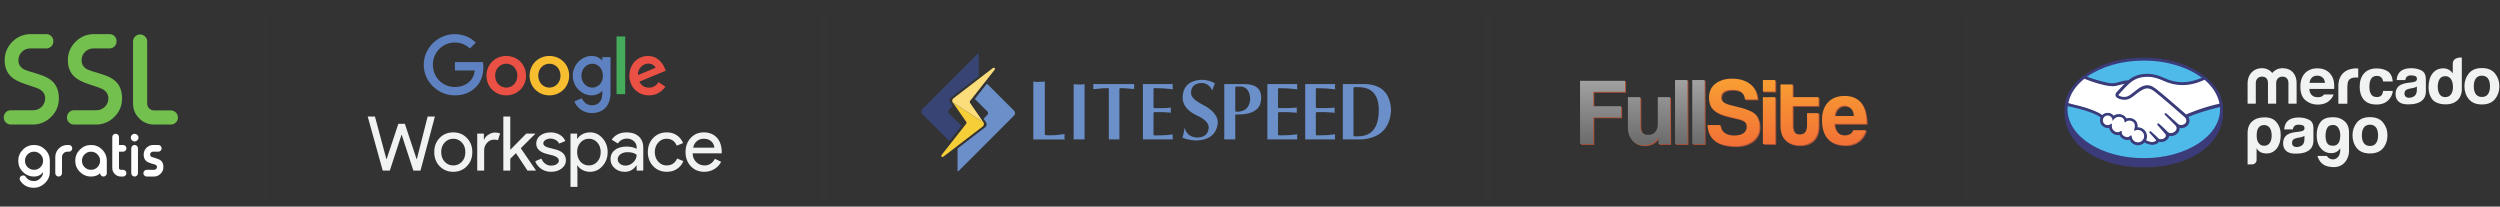
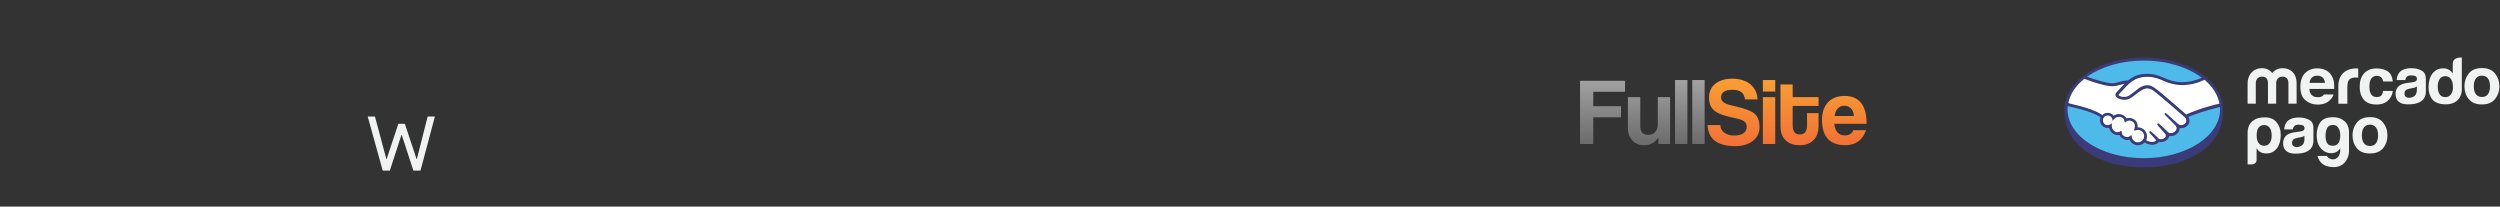
<svg xmlns="http://www.w3.org/2000/svg" viewBox="0 0 526.953 43.549" height="43.549" width="526.953" xml:space="preserve" id="svg2" version="1.1">
  <rect x="0" y="0" width="526.953" height="43.549" fill="#333333" stroke="none" />
  <defs id="defs6">
    <clipPath id="clipPath22" clipPathUnits="userSpaceOnUse">
-       <path id="path20" d="M 0,32.662 H 395.215 V 0 H 0 Z" />
-     </clipPath>
+       </clipPath>
    <clipPath id="clipPath96" clipPathUnits="userSpaceOnUse">
      <path id="path94" d="m 310.5,30.207 h 1 V 1.062 h -1 z" />
    </clipPath>
    <clipPath id="clipPath112" clipPathUnits="userSpaceOnUse">
-       <path id="path110" d="m 234.792,30.207 h 1 V 1.062 h -1 z" />
-     </clipPath>
+       </clipPath>
    <clipPath id="clipPath128" clipPathUnits="userSpaceOnUse">
      <path id="path126" d="m 129.73,30.207 h 1 V 1.062 h -1 z" />
    </clipPath>
    <clipPath id="clipPath144" clipPathUnits="userSpaceOnUse">
      <path id="path142" d="m 41.432,30.207 h 1 V 1.062 h -1 z" />
    </clipPath>
    <linearGradient id="linearGradient218" spreadMethod="pad" gradientTransform="matrix(-4e-7,-9.858,-9.858,4e-7,253.402,20.072)" gradientUnits="userSpaceOnUse" y2="0" x2="1" y1="0" x1="0">
      <stop id="stop214" offset="0" style="stop-opacity:1;stop-color:#a3a2a2" />
      <stop id="stop216" offset="1" style="stop-opacity:1;stop-color:#6d6d6d" />
    </linearGradient>
    <linearGradient id="linearGradient238" spreadMethod="pad" gradientTransform="matrix(-4e-7,-9.858,-9.858,4e-7,260.747,20.072)" gradientUnits="userSpaceOnUse" y2="0" x2="1" y1="0" x1="0">
      <stop id="stop234" offset="0" style="stop-opacity:1;stop-color:#a3a2a2" />
      <stop id="stop236" offset="1" style="stop-opacity:1;stop-color:#6d6d6d" />
    </linearGradient>
    <linearGradient id="linearGradient258" spreadMethod="pad" gradientTransform="matrix(-4e-7,-9.858,-9.858,4e-7,265.842,20.072)" gradientUnits="userSpaceOnUse" y2="0" x2="1" y1="0" x1="0">
      <stop id="stop254" offset="0" style="stop-opacity:1;stop-color:#a3a2a2" />
      <stop id="stop256" offset="1" style="stop-opacity:1;stop-color:#6d6d6d" />
    </linearGradient>
    <linearGradient id="linearGradient278" spreadMethod="pad" gradientTransform="matrix(-4e-7,-9.858,-9.858,4e-7,268.566,20.072)" gradientUnits="userSpaceOnUse" y2="0" x2="1" y1="0" x1="0">
      <stop id="stop274" offset="0" style="stop-opacity:1;stop-color:#a3a2a2" />
      <stop id="stop276" offset="1" style="stop-opacity:1;stop-color:#6d6d6d" />
    </linearGradient>
    <linearGradient id="linearGradient298" spreadMethod="pad" gradientTransform="matrix(-5e-7,-10.397,-10.397,5e-7,274.12,19.44)" gradientUnits="userSpaceOnUse" y2="0" x2="1" y1="0" x1="0">
      <stop id="stop294" offset="0" style="stop-opacity:1;stop-color:#f89c33" />
      <stop id="stop296" offset="1" style="stop-opacity:1;stop-color:#f26e36" />
    </linearGradient>
    <linearGradient id="linearGradient318" spreadMethod="pad" gradientTransform="matrix(-5e-7,-10.397,-10.397,5e-7,279.733,19.44)" gradientUnits="userSpaceOnUse" y2="0" x2="1" y1="0" x1="0">
      <stop id="stop314" offset="0" style="stop-opacity:1;stop-color:#f89c33" />
      <stop id="stop316" offset="1" style="stop-opacity:1;stop-color:#f26e36" />
    </linearGradient>
    <linearGradient id="linearGradient338" spreadMethod="pad" gradientTransform="matrix(-5e-7,-10.397,-10.397,5e-7,279.733,19.44)" gradientUnits="userSpaceOnUse" y2="0" x2="1" y1="0" x1="0">
      <stop id="stop334" offset="0" style="stop-opacity:1;stop-color:#f89c33" />
      <stop id="stop336" offset="1" style="stop-opacity:1;stop-color:#f26e36" />
    </linearGradient>
    <linearGradient id="linearGradient358" spreadMethod="pad" gradientTransform="matrix(-5e-7,-10.397,-10.397,5e-7,284.549,19.44)" gradientUnits="userSpaceOnUse" y2="0" x2="1" y1="0" x1="0">
      <stop id="stop354" offset="0" style="stop-opacity:1;stop-color:#f89c33" />
      <stop id="stop356" offset="1" style="stop-opacity:1;stop-color:#f26e36" />
    </linearGradient>
    <linearGradient id="linearGradient378" spreadMethod="pad" gradientTransform="matrix(-5e-7,-10.397,-10.397,5e-7,291.63,19.44)" gradientUnits="userSpaceOnUse" y2="0" x2="1" y1="0" x1="0">
      <stop id="stop374" offset="0" style="stop-opacity:1;stop-color:#f89c33" />
      <stop id="stop376" offset="1" style="stop-opacity:1;stop-color:#f26e36" />
    </linearGradient>
    <clipPath id="clipPath388" clipPathUnits="userSpaceOnUse">
      <path id="path386" d="M 0,32.662 H 395.215 V 0 H 0 Z" />
    </clipPath>
  </defs>
  <g transform="matrix(1.333,0,0,-1.333,0,43.549)" id="g10">
    <g transform="translate(67.622,14.246)" id="g12">
      <path id="path14" style="fill:#f1f2f2;fill-opacity:1;fill-rule:nonzero;stroke:none" d="m 0,0 h 1.147 l -2.28,-8.551 h -1.124 l -1.837,5.636 H -4.143 L -5.982,-8.551 H -7.104 L -9.479,0 h 1.145 l 1.803,-6.723 h 0.048 l 1.85,5.575 h 1.027 l 1.852,-5.575 h 0.049 z" />
    </g>
    <g id="g16">
      <g clip-path="url(#clipPath22)" id="g18">
        <g transform="translate(84.736,5.694)" id="g24">
          <path id="path26" style="fill:#f1f2f2;fill-opacity:1;fill-rule:nonzero;stroke:none" d="M 0,0 H -1.325 L -3.153,2.759 -4.048,1.877 V 0 h -1.098 v 8.551 h 1.098 V 3.286 l 2.53,2.565 h 1.411 V 5.805 L -2.388,3.536 0,0.049 Z m -8.175,0 h -1.1 v 5.851 h 1.05 V 4.896 h 0.05 c 0.112,0.31 0.34,0.575 0.687,0.794 0.346,0.221 0.687,0.33 1.021,0.33 0.319,0 0.59,-0.049 0.81,-0.144 L -5.992,4.813 C -6.128,4.869 -6.343,4.896 -6.638,4.896 -7.052,4.896 -7.413,4.728 -7.717,4.394 -8.024,4.06 -8.179,3.67 -8.179,3.224 V 0 Z m -6.797,2.927 c 0,-0.629 0.182,-1.138 0.548,-1.528 0.366,-0.389 0.819,-0.585 1.362,-0.585 0.544,0 0.995,0.196 1.363,0.585 0.368,0.39 0.548,0.899 0.548,1.528 0,0.621 -0.183,1.125 -0.548,1.515 -0.373,0.398 -0.829,0.598 -1.363,0.598 -0.533,0 -0.986,-0.2 -1.362,-0.598 -0.366,-0.39 -0.548,-0.894 -0.548,-1.515 m -1.099,0 c 0,0.899 0.282,1.643 0.848,2.233 0.573,0.589 1.294,0.884 2.161,0.884 0.868,0 1.584,-0.295 2.15,-0.884 0.572,-0.59 0.86,-1.334 0.86,-2.233 0,-0.906 -0.288,-1.653 -0.86,-2.231 -0.566,-0.591 -1.282,-0.886 -2.15,-0.886 -0.867,0 -1.588,0.295 -2.161,0.886 -0.566,0.589 -0.848,1.331 -0.848,2.231" />
        </g>
        <g transform="translate(109.604,9.325)" id="g28">
          <path id="path30" style="fill:#f1f2f2;fill-opacity:1;fill-rule:nonzero;stroke:none" d="M 0,0 H 3.354 C 3.322,0.408 3.156,0.744 2.859,1.009 2.561,1.274 2.162,1.409 1.66,1.409 1.246,1.409 0.889,1.283 0.59,1.027 0.291,0.773 0.093,0.431 0,0 m 1.754,-3.821 c -0.859,0 -1.568,0.295 -2.125,0.886 -0.554,0.589 -0.835,1.331 -0.835,2.231 0,0.892 0.27,1.633 0.812,2.227 0.54,0.595 1.232,0.89 2.079,0.89 0.867,0 1.557,-0.281 2.071,-0.84 C 4.27,1.012 4.525,0.225 4.525,-0.788 L 4.514,-0.906 h -4.597 c 0.018,-0.572 0.207,-1.035 0.573,-1.385 0.366,-0.35 0.804,-0.525 1.313,-0.525 0.7,0 1.25,0.35 1.648,1.05 L 4.43,-2.243 C 4.182,-2.725 3.802,-3.126 3.339,-3.402 2.871,-3.682 2.342,-3.821 1.754,-3.821 m -5.911,0 c -0.867,0 -1.589,0.295 -2.161,0.886 -0.566,0.603 -0.849,1.349 -0.849,2.231 0,0.899 0.283,1.643 0.849,2.233 0.572,0.589 1.294,0.884 2.161,0.884 0.597,0 1.118,-0.148 1.564,-0.449 0.446,-0.297 0.78,-0.711 1.004,-1.236 L -2.59,0.31 c -0.309,0.733 -0.856,1.099 -1.636,1.099 -0.501,0 -0.936,-0.202 -1.301,-0.61 -0.358,-0.406 -0.538,-0.905 -0.538,-1.503 0,-0.597 0.178,-1.098 0.538,-1.504 0.365,-0.407 0.8,-0.608 1.301,-0.608 0.805,0 1.371,0.365 1.697,1.098 l 0.979,-0.416 c -0.214,-0.527 -0.55,-0.938 -1.009,-1.237 -0.462,-0.301 -0.994,-0.45 -1.598,-0.45 m -7.773,1.982 c 0,-0.288 0.121,-0.527 0.363,-0.717 0.243,-0.19 0.525,-0.287 0.852,-0.287 0.461,0 0.873,0.17 1.236,0.513 0.363,0.342 0.543,0.744 0.543,1.207 -0.343,0.27 -0.82,0.406 -1.433,0.406 -0.445,0 -0.819,-0.106 -1.115,-0.321 -0.298,-0.216 -0.446,-0.483 -0.446,-0.801 m 1.42,4.252 c 0.812,0 1.452,-0.217 1.923,-0.65 0.47,-0.434 0.704,-1.03 0.704,-1.787 v -3.607 h -1.051 v 0.811 h -0.048 c -0.454,-0.666 -1.058,-1.003 -1.815,-1.003 -0.646,0 -1.185,0.19 -1.619,0.573 -0.434,0.383 -0.65,0.859 -0.65,1.433 0,0.604 0.229,1.086 0.687,1.445 0.458,0.357 1.07,0.539 1.833,0.539 0.653,0 1.189,-0.12 1.61,-0.358 v 0.252 c 0,0.383 -0.15,0.708 -0.453,0.972 -0.292,0.263 -0.67,0.405 -1.063,0.4 -0.614,0 -1.099,-0.258 -1.457,-0.777 l -0.967,0.609 c 0.536,0.765 1.323,1.148 2.366,1.148 m -5.968,-5.229 c 0.527,0 0.967,0.199 1.326,0.596 0.358,0.391 0.536,0.895 0.536,1.516 0,0.612 -0.178,1.119 -0.536,1.516 -0.359,0.397 -0.799,0.597 -1.326,0.597 -0.534,0 -0.98,-0.2 -1.338,-0.597 -0.351,-0.397 -0.526,-0.904 -0.526,-1.516 0,-0.621 0.175,-1.13 0.526,-1.528 0.358,-0.389 0.804,-0.584 1.338,-0.584 m 0.178,-1.005 c -0.429,0 -0.822,0.092 -1.177,0.275 -0.356,0.184 -0.626,0.427 -0.819,0.73 h -0.049 l 0.049,-0.812 v -2.578 h -1.099 V 2.22 h 1.05 V 1.409 h 0.049 c 0.19,0.302 0.463,0.547 0.819,0.728 0.353,0.183 0.746,0.276 1.177,0.276 0.772,0 1.425,-0.303 1.959,-0.906 0.548,-0.615 0.823,-1.351 0.823,-2.211 0,-0.867 -0.275,-1.604 -0.823,-2.208 -0.534,-0.607 -1.187,-0.909 -1.959,-0.909 m -3.816,1.816 c 0,-0.51 -0.222,-0.941 -0.668,-1.289 -0.446,-0.349 -1.007,-0.527 -1.683,-0.527 -0.591,0 -1.107,0.154 -1.553,0.462 -0.436,0.294 -0.771,0.718 -0.955,1.211 l 0.979,0.416 c 0.144,-0.351 0.353,-0.625 0.627,-0.819 0.26,-0.191 0.577,-0.292 0.902,-0.292 0.35,0 0.643,0.074 0.877,0.226 0.234,0.151 0.351,0.332 0.351,0.536 0,0.373 -0.288,0.649 -0.861,0.824 l -1.004,0.251 c -1.138,0.287 -1.708,0.836 -1.708,1.648 0,0.533 0.217,0.96 0.65,1.283 0.434,0.324 0.99,0.485 1.668,0.483 0.516,0 0.983,-0.124 1.403,-0.37 0.42,-0.246 0.709,-0.578 0.878,-0.992 l -0.98,-0.407 c -0.113,0.249 -0.303,0.45 -0.544,0.58 -0.259,0.141 -0.548,0.211 -0.843,0.21 -0.273,0.004 -0.539,-0.072 -0.77,-0.215 -0.226,-0.145 -0.341,-0.319 -0.341,-0.527 0,-0.334 0.315,-0.572 0.943,-0.716 l 0.885,-0.227 c 1.167,-0.279 1.747,-0.865 1.747,-1.749" />
        </g>
        <g transform="translate(71.939,21.527)" id="g32">
          <path id="path34" style="fill:#5e82c1;fill-opacity:1;fill-rule:nonzero;stroke:none" d="M 0,0 V 1.324 H 4.425 C 4.474,1.056 4.498,0.786 4.495,0.513 4.495,-0.479 4.225,-1.707 3.35,-2.58 2.5,-3.464 1.416,-3.937 -0.024,-3.937 c -2.667,0 -4.909,2.17 -4.909,4.84 0,2.668 2.242,4.839 4.909,4.839 1.476,0 2.524,-0.578 3.316,-1.333 L 2.361,3.476 c -0.568,0.531 -1.333,0.945 -2.383,0.945 -1.948,0 -3.47,-1.57 -3.47,-3.518 0,-1.95 1.522,-3.519 3.468,-3.519 1.261,0 1.983,0.506 2.441,0.967 0.375,0.375 0.622,0.913 0.718,1.647 z" />
        </g>
        <g transform="translate(81.811,20.706)" id="g36">
          <path id="path38" style="fill:#eb5044;fill-opacity:1;fill-rule:nonzero;stroke:none" d="m 0,0 c 0,1.122 -0.814,1.889 -1.759,1.889 -0.947,0 -1.76,-0.767 -1.76,-1.889 0,-1.108 0.813,-1.889 1.76,-1.889 C -0.814,-1.889 0,-1.108 0,0 m 1.367,0 c 0,-1.795 -1.404,-3.116 -3.126,-3.116 -1.723,0 -3.128,1.321 -3.128,3.116 0,1.807 1.405,3.117 3.128,3.117 1.722,0 3.128,-1.31 3.126,-3.117" />
        </g>
        <g transform="translate(88.631,20.706)" id="g40">
          <path id="path42" style="fill:#f9be30;fill-opacity:1;fill-rule:nonzero;stroke:none" d="m 0,0 c 0,1.122 -0.813,1.889 -1.759,1.889 -0.946,0 -1.76,-0.767 -1.76,-1.889 0,-1.108 0.814,-1.889 1.76,-1.889 C -0.813,-1.889 0,-1.108 0,0 m 1.37,0 c 0,-1.795 -1.404,-3.116 -3.127,-3.116 -1.722,0 -3.129,1.321 -3.129,3.116 0,1.807 1.404,3.117 3.127,3.117 1.723,0 3.129,-1.31 3.129,-3.117" />
        </g>
        <g transform="translate(95.335,20.694)" id="g44">
          <path id="path46" style="fill:#5e82c1;fill-opacity:1;fill-rule:nonzero;stroke:none" d="M 0,0 C 0,1.099 -0.731,1.9 -1.665,1.9 -2.608,1.9 -3.4,1.099 -3.4,0 c 0,-1.087 0.79,-1.877 1.735,-1.877 C -0.731,-1.877 0,-1.087 0,0 m 1.204,2.939 v -5.596 c 0,-2.301 -1.358,-3.245 -2.964,-3.245 -1.51,0 -2.419,1.015 -2.761,1.842 l 1.191,0.497 c 0.213,-0.507 0.732,-1.109 1.57,-1.109 1.026,0 1.665,0.639 1.665,1.831 v 0.447 h -0.047 c -0.306,-0.377 -0.896,-0.708 -1.64,-0.708 -1.556,0 -2.985,1.358 -2.985,3.104 0,1.759 1.429,3.129 2.985,3.129 0.744,0 1.334,-0.331 1.64,-0.696 h 0.047 v 0.506 h 1.299 z" />
        </g>
        <path id="path48" style="fill:#44ab5b;fill-opacity:1;fill-rule:nonzero;stroke:none" d="m 97.489,26.908 h 1.37 V 17.78 h -1.37 z" />
        <g transform="translate(100.874,20.799)" id="g50">
          <path id="path52" style="fill:#eb5044;fill-opacity:1;fill-rule:nonzero;stroke:none" d="M 0,0 2.785,1.157 C 2.631,1.547 2.171,1.817 1.627,1.817 0.933,1.817 -0.035,1.203 0,0 M 3.27,-1.123 4.332,-1.83 C 3.991,-2.338 3.165,-3.213 1.737,-3.213 c -1.769,0 -3.092,1.369 -3.092,3.117 0,1.852 1.333,3.117 2.938,3.117 1.616,0 2.408,-1.287 2.667,-1.984 L 4.391,0.684 0.224,-1.039 c 0.319,-0.626 0.814,-0.946 1.511,-0.946 0.697,0 1.18,0.344 1.535,0.862" />
        </g>
        <g transform="translate(4.787,25.013)" id="g54">
          <path id="path56" style="fill:#74c04f;fill-opacity:1;fill-rule:nonzero;stroke:none" d="m 0,0 c -0.523,0 -0.967,-0.182 -1.331,-0.547 -0.365,-0.365 -0.548,-0.808 -0.548,-1.331 0,-0.621 0.283,-1.092 0.849,-1.414 0.249,-0.14 0.981,-0.387 2.197,-0.739 1.04,-0.31 1.8,-0.684 2.281,-1.122 0.717,-0.651 1.075,-1.565 1.075,-2.745 0,-1.144 -0.407,-2.119 -1.222,-2.928 -0.808,-0.808 -1.781,-1.213 -2.918,-1.213 h -3.474 c -0.298,0 -0.557,0.11 -0.776,0.329 -0.219,0.219 -0.328,0.477 -0.328,0.775 v 0.055 c 0,0.297 0.109,0.556 0.328,0.775 0.219,0.219 0.478,0.329 0.776,0.329 h 3.565 c 0.517,0 0.961,0.182 1.332,0.546 0.364,0.365 0.547,0.809 0.547,1.332 0,0.608 -0.283,1.082 -0.849,1.423 -0.267,0.158 -1.002,0.425 -2.206,0.803 -1.04,0.339 -1.797,0.726 -2.271,1.157 -0.718,0.644 -1.076,1.523 -1.076,2.637 0,1.142 0.404,2.118 1.212,2.927 0.809,0.808 1.785,1.213 2.928,1.213 H 2.544 C 2.849,2.262 3.11,2.152 3.329,1.934 3.542,1.721 3.648,1.462 3.648,1.159 V 1.104 C 3.648,0.806 3.542,0.547 3.329,0.329 3.11,0.11 2.849,0 2.544,0 Z" />
        </g>
        <g transform="translate(14.783,25.013)" id="g58">
          <path id="path60" style="fill:#74c04f;fill-opacity:1;fill-rule:nonzero;stroke:none" d="m 0,0 c -0.523,0 -0.967,-0.182 -1.332,-0.547 -0.365,-0.365 -0.547,-0.808 -0.547,-1.331 0,-0.621 0.283,-1.092 0.848,-1.414 0.249,-0.14 0.982,-0.387 2.198,-0.739 1.039,-0.31 1.799,-0.684 2.28,-1.122 0.717,-0.651 1.076,-1.565 1.076,-2.745 0,-1.144 -0.408,-2.119 -1.222,-2.928 -0.809,-0.808 -1.782,-1.213 -2.919,-1.213 h -3.474 c -0.298,0 -0.556,0.11 -0.775,0.329 -0.219,0.219 -0.329,0.477 -0.329,0.775 v 0.055 c 0,0.297 0.11,0.556 0.329,0.775 0.219,0.219 0.477,0.329 0.775,0.329 h 3.566 c 0.516,0 0.961,0.182 1.331,0.546 0.365,0.365 0.548,0.809 0.548,1.332 0,0.608 -0.283,1.082 -0.849,1.423 -0.267,0.158 -1.003,0.425 -2.207,0.803 -1.04,0.339 -1.797,0.726 -2.271,1.157 -0.717,0.644 -1.076,1.523 -1.076,2.637 0,1.142 0.404,2.118 1.213,2.927 0.808,0.808 1.785,1.213 2.927,1.213 h 2.454 c 0.304,0 0.565,-0.11 0.784,-0.328 C 3.541,1.721 3.647,1.462 3.647,1.159 V 1.104 C 3.647,0.806 3.541,0.547 3.328,0.329 3.109,0.11 2.848,0 2.544,0 Z" />
        </g>
        <g transform="translate(23.273,16.303)" id="g62">
-           <path id="path64" style="fill:#74c04f;fill-opacity:1;fill-rule:nonzero;stroke:none" d="m 0,0 c 0,-0.304 0.106,-0.563 0.319,-0.776 0.213,-0.212 0.472,-0.319 0.775,-0.319 h 2.655 c 0.304,0 0.564,-0.109 0.784,-0.327 0.219,-0.22 0.328,-0.481 0.328,-0.785 V -2.226 C 4.861,-2.536 4.752,-2.794 4.533,-3 4.313,-3.219 4.053,-3.329 3.749,-3.329 H 1.094 c -0.918,0 -1.702,0.325 -2.353,0.975 -0.65,0.652 -0.975,1.436 -0.975,2.354 v 9.813 c 0,0.304 0.109,0.566 0.328,0.785 0.219,0.213 0.477,0.319 0.776,0.319 h 0.026 c 0.299,0 0.557,-0.106 0.775,-0.319 C -0.11,10.379 0,10.117 0,9.813 Z" />
-         </g>
+           </g>
        <g transform="translate(6.815,7.276)" id="g66">
          <path id="path68" style="fill:#ffffff;fill-opacity:1;fill-rule:nonzero;stroke:none" d="m 0,0 c -0.006,0.39 -0.149,0.722 -0.429,0.996 -0.277,0.274 -0.612,0.412 -1.004,0.412 -0.399,0 -0.737,-0.14 -1.018,-0.42 -0.277,-0.281 -0.415,-0.618 -0.415,-1.014 0,-0.399 0.138,-0.738 0.415,-1.017 0.281,-0.278 0.619,-0.416 1.018,-0.416 0.398,0 0.736,0.138 1.013,0.416 0.28,0.279 0.42,0.618 0.42,1.017 z m -1.433,-3.239 c 0.361,0 0.687,0.142 0.978,0.424 C -0.151,-2.526 0,-2.19 0,-1.805 -0.329,-2.282 -0.807,-2.52 -1.433,-2.52 c -0.687,0 -1.275,0.244 -1.763,0.732 -0.488,0.487 -0.732,1.075 -0.732,1.762 0,0.687 0.244,1.274 0.732,1.762 0.488,0.489 1.076,0.733 1.763,0.733 0.684,0 1.27,-0.243 1.758,-0.728 0.487,-0.482 0.733,-1.068 0.736,-1.759 v -1.787 c 0,-0.676 -0.262,-1.265 -0.784,-1.767 -0.506,-0.485 -1.075,-0.728 -1.71,-0.728 -0.973,0 -1.702,0.378 -2.187,1.134 -0.058,0.09 -0.087,0.182 -0.087,0.278 0,0.057 0.01,0.115 0.031,0.173 0.051,0.162 0.159,0.272 0.32,0.329 l 0.013,0.004 c 0.072,0.027 0.141,0.04 0.208,0.04 0.162,0 0.298,-0.081 0.407,-0.243 0.286,-0.436 0.717,-0.654 1.295,-0.654" />
        </g>
        <g transform="translate(10.898,9.745)" id="g70">
          <path id="path72" style="fill:#ffffff;fill-opacity:1;fill-rule:nonzero;stroke:none" d="M 0,0 C 0.145,0 0.269,-0.052 0.373,-0.156 0.474,-0.26 0.524,-0.385 0.524,-0.528 v -0.009 c 0,-0.145 -0.05,-0.268 -0.151,-0.369 C 0.269,-1.01 0.145,-1.061 0,-1.061 h -0.247 c -0.236,0 -0.437,-0.083 -0.601,-0.248 -0.162,-0.164 -0.244,-0.365 -0.247,-0.601 v -2.555 c 0,-0.147 -0.052,-0.27 -0.155,-0.368 -0.104,-0.104 -0.228,-0.156 -0.37,-0.156 h -0.012 c -0.142,0 -0.264,0.052 -0.368,0.156 -0.104,0.098 -0.156,0.221 -0.156,0.368 v 2.555 c 0.006,0.528 0.192,0.979 0.558,1.351 C -1.225,-0.187 -0.775,0 -0.247,0 Z" />
        </g>
        <g transform="translate(13.376,8.264)" id="g74">
          <path id="path76" style="fill:#ffffff;fill-opacity:1;fill-rule:nonzero;stroke:none" d="m 0,0 c -0.277,-0.281 -0.416,-0.618 -0.416,-1.014 0,-0.399 0.139,-0.737 0.416,-1.017 0.28,-0.278 0.619,-0.416 1.018,-0.416 0.398,0 0.736,0.138 1.013,0.416 0.28,0.28 0.42,0.618 0.42,1.017 0,0.396 -0.14,0.733 -0.42,1.014 C 1.75,0.28 1.413,0.42 1.018,0.42 0.619,0.42 0.28,0.28 0,0 M 2.78,0.749 C 3.268,0.26 3.512,-0.327 3.512,-1.014 v -1.97 C 3.512,-3.131 3.46,-3.254 3.356,-3.352 3.252,-3.456 3.129,-3.508 2.988,-3.508 H 2.975 c -0.142,0 -0.264,0.052 -0.369,0.156 -0.103,0.098 -0.155,0.221 -0.155,0.368 -0.329,-0.349 -0.807,-0.524 -1.433,-0.524 -0.687,0 -1.275,0.244 -1.762,0.732 -0.488,0.487 -0.733,1.075 -0.733,1.762 0,0.687 0.245,1.274 0.733,1.763 0.487,0.488 1.075,0.732 1.762,0.732 0.686,0 1.274,-0.244 1.762,-0.732" />
        </g>
        <g transform="translate(18.291,11.52)" id="g78">
          <path id="path80" style="fill:#ffffff;fill-opacity:1;fill-rule:nonzero;stroke:none" d="m 0,0 c 0.141,0 0.264,-0.051 0.368,-0.151 0.103,-0.104 0.156,-0.228 0.156,-0.373 v -1.251 h 0.649 c 0.141,0 0.264,-0.052 0.368,-0.156 0.105,-0.104 0.156,-0.229 0.156,-0.372 v -0.009 c 0,-0.147 -0.051,-0.27 -0.156,-0.369 C 1.437,-2.785 1.314,-2.836 1.173,-2.836 H 0.524 v -2.568 c 0,-0.084 0.028,-0.154 0.086,-0.213 0.058,-0.057 0.13,-0.086 0.217,-0.086 h 0.346 c 0.141,0 0.264,-0.052 0.368,-0.156 0.105,-0.104 0.156,-0.227 0.156,-0.372 V -6.24 C 1.697,-6.387 1.646,-6.51 1.541,-6.608 1.437,-6.711 1.314,-6.764 1.173,-6.764 H 0.827 c -0.376,0 -0.697,0.133 -0.966,0.398 -0.266,0.269 -0.398,0.59 -0.398,0.962 v 4.88 c 0,0.145 0.052,0.269 0.156,0.373 0.104,0.1 0.227,0.151 0.368,0.151 z" />
        </g>
        <g transform="translate(21.292,9.745)" id="g82">
-           <path id="path84" style="fill:#ffffff;fill-opacity:1;fill-rule:nonzero;stroke:none" d="M 0,0 C 0.147,0 0.27,-0.052 0.368,-0.156 0.472,-0.26 0.524,-0.385 0.524,-0.528 v -3.937 c 0,-0.147 -0.052,-0.27 -0.156,-0.368 C 0.27,-4.937 0.147,-4.989 0,-4.989 h -0.009 c -0.144,0 -0.268,0.052 -0.372,0.156 -0.104,0.098 -0.156,0.221 -0.156,0.368 v 3.937 c 0,0.143 0.052,0.268 0.156,0.372 C -0.277,-0.052 -0.153,0 -0.009,0 Z m -0.004,0.562 c -0.167,0 -0.31,0.06 -0.429,0.178 -0.119,0.118 -0.178,0.261 -0.178,0.429 0,0.164 0.059,0.306 0.178,0.424 0.119,0.118 0.262,0.178 0.429,0.178 0.165,0 0.306,-0.06 0.424,-0.178 C 0.542,1.478 0.602,1.336 0.602,1.169 0.602,0.998 0.542,0.856 0.42,0.74 0.302,0.622 0.161,0.562 -0.004,0.562" />
-         </g>
+           </g>
        <g transform="translate(24.189,8.684)" id="g86">
          <path id="path88" style="fill:#ffffff;fill-opacity:1;fill-rule:nonzero;stroke:none" d="m 0,0 c -0.127,0 -0.234,-0.043 -0.321,-0.13 -0.086,-0.09 -0.13,-0.197 -0.13,-0.321 0,-0.173 0.084,-0.303 0.251,-0.389 0.059,-0.033 0.299,-0.104 0.724,-0.217 C 0.867,-1.155 1.123,-1.284 1.29,-1.443 1.53,-1.67 1.65,-1.995 1.65,-2.417 1.65,-2.832 1.503,-3.188 1.208,-3.486 0.911,-3.781 0.554,-3.928 0.139,-3.928 h -1.131 c -0.141,0 -0.264,0.053 -0.368,0.156 -0.104,0.098 -0.156,0.221 -0.156,0.368 v 0.008 c 0,0.146 0.052,0.269 0.156,0.373 0.104,0.104 0.227,0.156 0.368,0.156 h 1.174 c 0.127,0 0.234,0.044 0.32,0.13 0.087,0.086 0.13,0.194 0.13,0.32 0,0.159 -0.082,0.279 -0.247,0.36 -0.043,0.02 -0.286,0.092 -0.727,0.216 -0.344,0.101 -0.599,0.235 -0.767,0.398 -0.24,0.235 -0.359,0.565 -0.359,0.992 0,0.416 0.147,0.771 0.442,1.066 0.297,0.297 0.654,0.446 1.069,0.446 H 0.84 C 0.984,1.061 1.109,1.009 1.212,0.905 1.316,0.801 1.369,0.676 1.369,0.533 V 0.524 C 1.369,0.376 1.316,0.254 1.212,0.155 1.109,0.051 0.984,0 0.84,0 Z" />
        </g>
        <g id="g90">
          <g id="g92" />
          <g id="g104">
            <g style="opacity:0.3" id="g102" clip-path="url(#clipPath96)">
              <g id="g100" transform="translate(311,30.207)">
                <path id="path98" style="fill:#f1f2f2;fill-opacity:1;fill-rule:nonzero;stroke:#373535;stroke-width:1;stroke-linecap:butt;stroke-linejoin:miter;stroke-miterlimit:10;stroke-dasharray:none;stroke-opacity:1" d="M 0,0 V -29.145" />
              </g>
            </g>
          </g>
        </g>
        <g id="g106">
          <g id="g108" />
          <g id="g120">
            <g style="opacity:0.3" id="g118" clip-path="url(#clipPath112)">
              <g id="g116" transform="translate(235.292,30.207)">
                <path id="path114" style="fill:#f1f2f2;fill-opacity:1;fill-rule:nonzero;stroke:#373535;stroke-width:1;stroke-linecap:butt;stroke-linejoin:miter;stroke-miterlimit:10;stroke-dasharray:none;stroke-opacity:1" d="M 0,0 V -29.145" />
              </g>
            </g>
          </g>
        </g>
        <g id="g122">
          <g id="g124" />
          <g id="g136">
            <g style="opacity:0.3" id="g134" clip-path="url(#clipPath128)">
              <g id="g132" transform="translate(130.231,30.207)">
                <path id="path130" style="fill:#f1f2f2;fill-opacity:1;fill-rule:nonzero;stroke:#373535;stroke-width:1;stroke-linecap:butt;stroke-linejoin:miter;stroke-miterlimit:10;stroke-dasharray:none;stroke-opacity:1" d="M 0,0 V -29.145" />
              </g>
            </g>
          </g>
        </g>
        <g id="g138">
          <g id="g140" />
          <g id="g152">
            <g style="opacity:0.3" id="g150" clip-path="url(#clipPath144)">
              <g id="g148" transform="translate(41.932,30.207)">
                <path id="path146" style="fill:#f1f2f2;fill-opacity:1;fill-rule:nonzero;stroke:#373535;stroke-width:1;stroke-linecap:butt;stroke-linejoin:miter;stroke-miterlimit:10;stroke-dasharray:none;stroke-opacity:1" d="M 0,0 V -29.145" />
              </g>
            </g>
          </g>
        </g>
        <g transform="translate(200.401,19.377)" id="g154">
          <path id="path156" style="fill:#6b8fc9;fill-opacity:1;fill-rule:nonzero;stroke:none" d="m 0,0 v -8.754 h 4.736 c -0.023,0.159 -0.037,0.305 -0.037,0.428 0,0.138 0.011,0.268 0.032,0.387 C 4.404,-7.989 4.045,-8.029 3.66,-8.056 3.208,-8.091 2.61,-8.107 1.83,-8.107 c -0.08,0 -0.145,0.065 -0.145,0.143 v 3.38 c 0,0.079 0.065,0.144 0.145,0.144 H 3.233 C 3.761,-4.472 4.24,-4.502 4.68,-4.532 4.672,-4.496 4.663,-4.456 4.652,-4.411 l -0.004,0.605 c 0,0.017 0.002,0.033 0.007,0.047 0.005,0.015 0.01,0.03 0.013,0.044 C 4.231,-3.767 3.75,-3.794 3.233,-3.794 H 1.829 c -0.079,0 -0.144,0.065 -0.144,0.145 v 2.858 c 0,0.08 0.065,0.145 0.144,0.145 0.936,0 1.917,-0.062 2.92,-0.183 -0.033,0.142 -0.05,0.276 -0.05,0.401 0,0.151 0.018,0.294 0.05,0.428 z m 17.618,-4.117 c 0,2.407 -1.081,3.627 -3.211,3.627 h -0.643 c -0.079,0 -0.145,-0.065 -0.145,-0.145 V -8.12 c 0,-0.078 0.066,-0.144 0.145,-0.144 h 0.568 c 1.089,0 1.919,0.355 2.469,1.056 0.541,0.689 0.817,1.729 0.817,3.091 m -2.8,-4.637 H 11.935 V 0 l 3.709,0.001 c 2.501,-0.17 3.784,-1.517 3.92,-4.11 -0.169,-2.914 -1.767,-4.476 -4.746,-4.645 M 5.981,0 v -8.754 h 4.737 c -0.023,0.159 -0.036,0.305 -0.036,0.428 0,0.138 0.01,0.268 0.031,0.387 -0.325,-0.05 -0.686,-0.09 -1.072,-0.117 -0.452,-0.035 -1.048,-0.051 -1.829,-0.051 -0.08,0 -0.145,0.065 -0.145,0.143 v 3.38 c 0,0.079 0.065,0.144 0.145,0.144 h 1.402 c 0.529,-0.032 1.008,-0.062 1.448,-0.092 -0.008,0.036 -0.017,0.076 -0.028,0.121 l -0.004,0.605 c 0,0.017 10e-4,0.033 0.007,0.047 0.005,0.015 0.009,0.03 0.015,0.044 C 10.213,-3.767 9.73,-3.794 9.214,-3.794 H 7.812 c -0.08,0 -0.145,0.065 -0.145,0.145 v 2.858 c 0,0.08 0.065,0.145 0.145,0.145 0.936,0 1.917,-0.062 2.919,-0.183 -0.033,0.142 -0.05,0.276 -0.05,0.401 0,0.151 0.017,0.294 0.051,0.428 z M -4.952,-4.364 c 0.067,-0.01 0.14,-0.015 0.212,-0.015 0.214,0 0.46,0.042 0.732,0.122 0.788,0.226 1.226,0.868 1.3,1.916 -0.074,1.182 -0.539,1.84 -1.392,1.954 h -0.83 c -0.08,0 -0.146,-0.065 -0.146,-0.145 v -3.689 c 0,-0.072 0.052,-0.133 0.124,-0.143 m 0.016,-0.441 C -4.962,-4.807 -5,-4.813 -5.032,-4.845 -5.06,-4.873 -5.076,-4.911 -5.076,-4.949 V -8.754 H -6.813 V 0 h 3.13 c 1.791,0 2.681,-0.686 2.714,-2.093 0.012,-0.765 -0.199,-1.375 -0.626,-1.811 -0.589,-0.6 -1.619,-0.904 -3.063,-0.904 -0.089,0 -0.178,10e-4 -0.278,0.003 m -2.892,-1.26 c -0.036,1.082 -0.867,2.042 -2.475,2.846 -1.191,0.614 -1.77,1.211 -1.77,1.822 0,0.985 0.577,1.527 1.67,1.566 0.744,0 1.316,-0.398 1.704,-1.186 0.04,0.139 0.096,0.316 0.17,0.539 0.09,0.235 0.165,0.434 0.229,0.597 -0.572,0.341 -1.26,0.53 -2.049,0.564 -1.984,-0.105 -2.984,-1.019 -3.052,-2.793 0,-1.196 0.757,-2.155 2.251,-2.85 1.25,-0.567 1.882,-1.218 1.882,-1.932 -0.079,-1.003 -0.676,-1.527 -1.777,-1.567 -1.089,0.039 -1.77,0.55 -2.029,1.524 h -0.018 c -0.07,-0.529 -0.181,-1.051 -0.33,-1.554 0.662,-0.25 1.35,-0.395 2.046,-0.428 2.195,0 3.408,1.04 3.548,2.852 m -11.847,6.064 v -8.753 h 4.729 c -0.023,0.157 -0.036,0.302 -0.036,0.421 0,0.136 0.011,0.263 0.029,0.38 -0.32,-0.048 -0.68,-0.089 -1.064,-0.114 -0.448,-0.037 -1.063,-0.054 -1.833,-0.054 -0.083,0 -0.151,0.068 -0.151,0.152 v 3.384 c 0,0.083 0.068,0.151 0.151,0.151 h 1.265 c 0.422,-0.025 0.761,-0.05 1.101,-0.074 l 0.25,-0.017 c -0.008,0.033 -0.016,0.071 -0.024,0.11 l -0.006,0.61 c 0,0.017 0.003,0.034 0.009,0.049 0.003,0.011 0.006,0.024 0.011,0.035 -0.446,-0.055 -0.854,-0.079 -1.341,-0.079 h -1.265 c -0.083,0 -0.151,0.068 -0.151,0.152 v 2.861 c 0,0.084 0.068,0.151 0.151,0.151 0.934,0 1.914,-0.06 2.915,-0.181 -0.031,0.139 -0.047,0.271 -0.047,0.394 0,0.147 0.016,0.289 0.048,0.422 z m -7.863,0 c 0.016,-0.124 0.025,-0.249 0.025,-0.37 0,-0.159 -0.008,-0.3 -0.023,-0.421 h 0.289 c 0.816,0.104 1.502,0.156 2.028,0.156 0.083,0 0.152,-0.067 0.152,-0.151 v -7.967 h 1.674 v 7.967 c 0,0.084 0.068,0.151 0.151,0.151 0.383,0 0.93,-0.035 1.629,-0.104 0.176,-0.026 0.364,-0.041 0.559,-0.049 -0.019,0.122 -0.019,0.259 10e-4,0.414 -0.021,0.124 -0.02,0.25 0.004,0.374 z m -1.71,-0.051 c -0.264,-0.036 -0.44,-0.037 -0.567,-0.002 h -0.446 c -0.158,0.022 -0.278,0.035 -0.369,0.045 v -8.745 h 1.726 v 8.746 c -0.099,-0.007 -0.212,-0.022 -0.344,-0.044 m -5.942,0.456 v -8.33 c 0,-0.079 0.06,-0.145 0.137,-0.152 0.44,-0.036 0.927,-0.036 1.44,0 0.418,0.033 0.928,0.092 1.557,0.183 -0.022,-0.126 -0.034,-0.264 -0.034,-0.413 0,-0.126 0.014,-0.28 0.038,-0.446 h -4.958 v 9.156 c 0.095,-0.008 0.217,-0.023 0.367,-0.044 0.221,-0.038 0.446,-0.038 0.581,-0.003 l 0.445,0.003 c 0.17,0.022 0.311,0.039 0.427,0.046" />
        </g>
        <g transform="translate(160.343,15.168)" id="g158">
          <path id="path160" style="fill:#6b8fc9;fill-opacity:1;fill-rule:nonzero;stroke:none" d="M 0,0 -4.21,4.21 C -4.228,4.228 -4.25,4.237 -4.276,4.237 H -4.281 C -4.308,4.236 -4.333,4.223 -4.349,4.202 L -6.144,1.925 C -6.173,1.888 -6.169,1.835 -6.136,1.801 l 1.933,-1.932 c 0.07,-0.07 0.108,-0.162 0.108,-0.262 -0.001,-0.097 -0.039,-0.188 -0.108,-0.256 l -0.558,-0.559 c -0.031,-0.031 -0.036,-0.081 -0.012,-0.117 0.14,-0.208 0.368,-0.552 0.389,-0.59 0.07,-0.14 0.093,-0.498 -0.113,-0.654 l -4.399,-3.379 c -0.022,-0.017 -0.036,-0.044 -0.036,-0.073 v -3.416 c 0,-0.065 0,-0.104 0.052,-0.13 0.013,-0.007 0.027,-0.01 0.041,-0.01 0.038,0 0.054,0.015 0.091,0.052 l 0.074,0.074 C -8.61,-9.387 0,-0.781 0,-0.781 0.214,-0.565 0.213,-0.215 0,0" />
        </g>
        <g transform="translate(154.75,24.176)" id="g162">
          <path id="path164" style="fill:#374474;fill-opacity:1;fill-rule:nonzero;stroke:none" d="m 0,0 -0.002,0.001 c -0.001,0.001 -0.002,0.003 -0.002,0.004 l -0.003,0.003 c -0.017,0.02 -0.041,0.032 -0.068,0.033 h -0.004 c -0.025,0 -0.048,-0.009 -0.066,-0.027 L -8.916,-8.758 C -9.02,-8.86 -9.077,-9 -9.077,-9.148 c 0,-0.148 0.057,-0.287 0.162,-0.39 l 4.208,-4.209 c 0.018,-0.017 0.042,-0.026 0.066,-0.026 h 0.007 c 0.025,10e-4 0.05,0.014 0.066,0.035 l 1.796,2.277 c 0.029,0.037 0.026,0.089 -0.007,0.123 l -1.935,1.933 c -0.069,0.068 -0.106,0.159 -0.106,0.257 0,0.099 0.037,0.19 0.106,0.259 l 0.56,0.56 c 0.032,0.033 0.036,0.083 0.009,0.12 l -0.381,0.548 c -0.154,0.22 -0.107,0.53 0.107,0.694 l 4.399,3.376 c 0.023,0.017 0.038,0.044 0.038,0.073 v 3.461 C 0.019,-0.036 0.011,-0.017 0,0" />
        </g>
        <g transform="translate(155.524,13.309)" id="g166">
          <path id="path168" style="fill:#f6ce38;fill-opacity:1;fill-rule:nonzero;stroke:none" d="M 0,0 -4.872,3.165 -2.72,0.071 C -2.674,0 -2.679,-0.121 -2.729,-0.189 l -3.855,-4.892 c -0.068,-0.088 -0.125,-0.185 -0.077,-0.284 0.025,-0.052 0.089,-0.093 0.15,-0.097 0.076,0 0.135,0.033 0.215,0.094 l 6.194,4.756 C 0.087,-0.468 0.082,-0.117 0,0" />
        </g>
        <g transform="translate(157.312,21.863)" id="g170">
          <path id="path172" style="fill:#fcdd7b;fill-opacity:1;fill-rule:nonzero;stroke:none" d="m 0,0 c -0.029,0.06 -0.093,0.1 -0.161,0.1 -0.061,0 -0.116,-0.026 -0.203,-0.092 l -6.197,-4.759 c -0.196,-0.15 -0.241,-0.437 -0.1,-0.638 l 4.873,-3.165 c -0.071,0.103 -2.132,3.091 -2.152,3.121 -0.048,0.067 -0.043,0.195 0.007,0.26 l 3.855,4.894 0.002,0.003 C -0.012,-0.196 0.05,-0.102 0,0" />
        </g>
        <g transform="translate(250,9.76)" id="g174">
          <path id="path176" style="fill:#af5338;fill-opacity:1;fill-rule:nonzero;stroke:none" d="M 0,0 H 2.092 V 4.214 H 6.486 V 5.976 H 2.092 V 8.248 H 7.118 V 9.993 L 0,9.993 Z" />
        </g>
        <g transform="translate(262.295,12.891)" id="g178">
          <path id="path180" style="fill:#af5338;fill-opacity:1;fill-rule:nonzero;stroke:none" d="m 0,0 c 0,-0.492 -0.127,-0.896 -0.382,-1.212 -0.257,-0.316 -0.637,-0.474 -1.138,-0.474 -0.833,0 -1.249,0.461 -1.249,1.385 v 4.574 h -1.957 v -4.875 c 0,-0.412 0.064,-0.783 0.189,-1.114 0.125,-0.331 0.3,-0.617 0.518,-0.858 0.222,-0.241 0.486,-0.426 0.791,-0.557 0.306,-0.13 0.645,-0.196 1.016,-0.196 1.033,0 1.801,0.411 2.304,1.235 v -1.039 h 1.85 V 4.273 H 0 Z" />
        </g>
        <path id="path182" style="fill:#af5338;fill-opacity:1;fill-rule:nonzero;stroke:none" d="m 265.021,9.76 h 1.956 v 10.114 h -1.956 z" />
        <path id="path184" style="fill:#af5338;fill-opacity:1;fill-rule:nonzero;stroke:none" d="m 267.744,9.76 h 1.958 v 10.114 h -1.958 z" />
        <g transform="translate(277.94,14.17)" id="g186">
          <path id="path188" style="fill:#af5338;fill-opacity:1;fill-rule:nonzero;stroke:none" d="M 0,0 C -0.134,0.2 -0.3,0.368 -0.496,0.503 -0.692,0.639 -0.9,0.752 -1.12,0.842 c -0.392,0.171 -0.823,0.322 -1.295,0.451 -0.472,0.131 -1.029,0.272 -1.671,0.422 -0.541,0.13 -0.935,0.294 -1.181,0.49 -0.246,0.195 -0.369,0.439 -0.369,0.73 0,0.812 0.592,1.219 1.776,1.219 0.642,0 1.124,-0.126 1.445,-0.377 0.32,-0.251 0.508,-0.631 0.557,-1.143 H 0.129 C 0.107,3.125 0.002,3.575 -0.187,3.98 -0.378,4.387 -0.646,4.733 -0.993,5.02 -1.339,5.305 -1.753,5.525 -2.234,5.681 -2.717,5.837 -3.259,5.915 -3.86,5.915 -4.481,5.915 -5.021,5.837 -5.477,5.681 -5.934,5.525 -6.318,5.315 -6.629,5.049 -6.939,4.783 -7.172,4.47 -7.321,4.108 -7.473,3.747 -7.548,3.36 -7.548,2.95 c 0,-0.542 0.086,-0.989 0.256,-1.34 0.172,-0.351 0.437,-0.65 0.798,-0.896 0.362,-0.246 0.82,-0.451 1.378,-0.616 0.556,-0.166 1.216,-0.329 1.978,-0.49 0.323,-0.07 0.582,-0.148 0.784,-0.233 0.2,-0.086 0.357,-0.183 0.473,-0.293 0.116,-0.111 0.193,-0.234 0.233,-0.369 0.042,-0.136 0.06,-0.284 0.06,-0.444 0,-0.412 -0.17,-0.738 -0.512,-0.978 -0.339,-0.241 -0.841,-0.362 -1.503,-0.362 -0.613,0 -1.123,0.149 -1.529,0.445 -0.407,0.295 -0.615,0.699 -0.624,1.211 h -2.017 c 0.04,-1.105 0.426,-1.937 1.159,-2.499 0.732,-0.561 1.826,-0.842 3.282,-0.842 0.51,0 0.997,0.067 1.459,0.203 0.461,0.136 0.862,0.331 1.204,0.587 0.34,0.256 0.611,0.57 0.813,0.941 0.201,0.37 0.301,0.797 0.301,1.279 0,0.401 -0.04,0.742 -0.121,1.023 C 0.244,-0.442 0.137,-0.201 0,0" />
        </g>
-         <path id="path190" style="fill:#af5338;fill-opacity:1;fill-rule:nonzero;stroke:none" d="m 278.911,9.76 h 1.957 v 7.404 h -1.957 z" />
        <path id="path192" style="fill:#af5338;fill-opacity:1;fill-rule:nonzero;stroke:none" d="m 278.911,18.053 h 1.957 v 1.821 h -1.957 z" />
        <g transform="translate(283.621,19.166)" id="g194">
          <path id="path196" style="fill:#af5338;fill-opacity:1;fill-rule:nonzero;stroke:none" d="m 0,0 h -1.926 v -6.622 c 0,-0.402 0.054,-0.783 0.165,-1.145 0.112,-0.36 0.289,-0.676 0.535,-0.947 0.247,-0.271 0.559,-0.487 0.941,-0.647 0.381,-0.161 0.843,-0.242 1.384,-0.242 0.522,0 0.971,0.081 1.347,0.242 0.376,0.16 0.687,0.378 0.933,0.654 0.247,0.276 0.427,0.592 0.542,0.948 0.115,0.356 0.174,0.73 0.174,1.121 V -4.53 H 2.274 V -6.457 C 2.274,-6.919 2.18,-7.275 1.996,-7.525 1.809,-7.776 1.521,-7.902 1.129,-7.902 0.728,-7.902 0.44,-7.774 0.264,-7.518 0.089,-7.262 0,-6.898 0,-6.427 v 3.04 h 4.095 v 1.385 H 0 Z" />
        </g>
        <g transform="translate(290.764,15.381)" id="g198">
          <path id="path200" style="fill:#af5338;fill-opacity:1;fill-rule:nonzero;stroke:none" d="M 0,0 C 0.286,0.286 0.624,0.429 1.017,0.429 1.206,0.429 1.392,0.396 1.572,0.332 1.753,0.266 1.914,0.166 2.055,0.03 2.195,-0.105 2.307,-0.276 2.393,-0.481 2.479,-0.687 2.525,-0.925 2.536,-1.196 H -0.488 C -0.448,-0.685 -0.286,-0.286 0,0 M 1.957,-4.048 C 1.711,-4.194 1.428,-4.267 1.105,-4.267 c -0.481,0 -0.869,0.166 -1.166,0.497 -0.295,0.332 -0.459,0.777 -0.488,1.34 h 5.101 c 0,1.475 -0.293,2.578 -0.879,3.311 C 3.085,1.613 2.221,1.979 1.075,1.979 0.504,1.979 -0.004,1.891 -0.444,1.716 -0.886,1.54 -1.259,1.287 -1.565,0.956 -1.872,0.625 -2.104,0.229 -2.266,-0.233 c -0.16,-0.462 -0.241,-0.978 -0.241,-1.55 0,-2.689 1.235,-4.034 3.703,-4.034 0.793,0 1.475,0.205 2.046,0.617 0.573,0.412 0.975,0.998 1.205,1.762 H 2.431 C 2.359,-3.7 2.201,-3.902 1.957,-4.048" />
        </g>
      </g>
    </g>
    <g id="g202">
      <g id="g204">
        <g id="g210">
          <g id="g212">
            <path id="path220" style="fill:url(#linearGradient218);stroke:none" d="M 249.844,19.895 V 9.902 h 2.091 v 4.214 h 4.395 v 1.762 h -4.395 v 2.272 h 5.027 v 1.745 z" />
          </g>
        </g>
      </g>
    </g>
    <g id="g222">
      <g id="g224">
        <g id="g230">
          <g id="g232">
            <path id="path240" style="fill:url(#linearGradient238);stroke:none" d="m 262.138,17.306 v -4.273 c 0,-0.492 -0.126,-0.896 -0.381,-1.212 v 0 c -0.257,-0.316 -0.637,-0.475 -1.138,-0.475 v 0 c -0.833,0 -1.249,0.462 -1.249,1.385 v 0 4.575 h -1.957 v -4.875 c 0,-0.412 0.064,-0.783 0.189,-1.114 v 0 c 0.125,-0.332 0.299,-0.617 0.518,-0.858 v 0 c 0.221,-0.241 0.485,-0.427 0.791,-0.557 v 0 c 0.306,-0.131 0.644,-0.196 1.016,-0.196 v 0 c 1.033,0 1.8,0.411 2.303,1.234 v 0 -1.038 h 1.851 v 7.404 z" />
          </g>
        </g>
      </g>
    </g>
    <g id="g242">
      <g id="g244">
        <g id="g250">
          <g id="g252">
            <path id="path260" style="fill:url(#linearGradient258);stroke:none" d="m 264.865,9.902 h 1.956 v 10.114 h -1.956 z" />
          </g>
        </g>
      </g>
    </g>
    <g id="g262">
      <g id="g264">
        <g id="g270">
          <g id="g272">
            <path id="path280" style="fill:url(#linearGradient278);stroke:none" d="m 267.588,9.902 h 1.958 v 10.114 h -1.958 z" />
          </g>
        </g>
      </g>
    </g>
    <g id="g282">
      <g id="g284">
        <g id="g290">
          <g id="g292">
            <path id="path300" style="fill:url(#linearGradient298);stroke:none" d="m 272.308,19.993 c -0.458,-0.155 -0.842,-0.366 -1.152,-0.632 v 0 c -0.311,-0.266 -0.544,-0.579 -0.693,-0.941 v 0 c -0.152,-0.361 -0.226,-0.748 -0.226,-1.158 v 0 c 0,-0.543 0.085,-0.989 0.255,-1.34 v 0 c 0.172,-0.351 0.437,-0.65 0.798,-0.896 v 0 c 0.362,-0.245 0.821,-0.45 1.378,-0.616 v 0 c 0.557,-0.167 1.215,-0.329 1.979,-0.49 v 0 c 0.322,-0.07 0.581,-0.147 0.783,-0.233 v 0 c 0.199,-0.086 0.357,-0.183 0.473,-0.293 v 0 c 0.116,-0.111 0.193,-0.234 0.232,-0.369 v 0 c 0.043,-0.136 0.062,-0.285 0.062,-0.444 v 0 c 0,-0.411 -0.171,-0.738 -0.513,-0.978 v 0 c -0.339,-0.241 -0.841,-0.362 -1.503,-0.362 v 0 c -0.613,0 -1.123,0.148 -1.529,0.445 v 0 c -0.407,0.295 -0.615,0.699 -0.623,1.211 v 0 h -2.018 c 0.039,-1.104 0.426,-1.937 1.159,-2.498 v 0 c 0.733,-0.562 1.826,-0.844 3.282,-0.844 v 0 c 0.51,0 0.997,0.068 1.459,0.205 v 0 c 0.461,0.135 0.862,0.33 1.204,0.586 v 0 c 0.34,0.256 0.612,0.569 0.813,0.941 v 0 c 0.201,0.37 0.302,0.797 0.302,1.279 v 0 c 0,0.401 -0.041,0.741 -0.122,1.023 v 0 c -0.08,0.281 -0.187,0.522 -0.324,0.723 v 0 c -0.134,0.2 -0.3,0.368 -0.496,0.504 v 0 c -0.196,0.135 -0.404,0.248 -0.624,0.338 v 0 c -0.392,0.171 -0.823,0.321 -1.295,0.451 v 0 c -0.471,0.131 -1.029,0.273 -1.671,0.422 v 0 c -0.541,0.13 -0.935,0.295 -1.181,0.49 v 0 c -0.245,0.195 -0.369,0.439 -0.369,0.73 v 0 c 0,0.812 0.592,1.219 1.776,1.219 v 0 c 0.643,0 1.124,-0.126 1.445,-0.377 v 0 c 0.321,-0.251 0.508,-0.632 0.557,-1.143 v 0 h 1.987 c -0.022,0.491 -0.127,0.941 -0.316,1.346 v 0 c -0.191,0.407 -0.459,0.753 -0.806,1.039 v 0 c -0.346,0.286 -0.76,0.507 -1.242,0.662 v 0 c -0.482,0.156 -1.024,0.234 -1.625,0.234 v 0 c -0.621,0 -1.161,-0.078 -1.616,-0.234" />
          </g>
        </g>
      </g>
    </g>
    <g id="g302">
      <g id="g304">
        <g id="g310">
          <g id="g312">
            <path id="path320" style="fill:url(#linearGradient318);stroke:none" d="m 278.755,9.902 h 1.957 v 7.404 h -1.957 z" />
          </g>
        </g>
      </g>
    </g>
    <g id="g322">
      <g id="g324">
        <g id="g330">
          <g id="g332">
            <path id="path340" style="fill:url(#linearGradient338);stroke:none" d="m 278.755,18.194 h 1.957 v 1.822 h -1.957 z" />
          </g>
        </g>
      </g>
    </g>
    <g id="g342">
      <g id="g344">
        <g id="g350">
          <g id="g352">
            <path id="path360" style="fill:url(#linearGradient358);stroke:none" d="m 281.539,19.309 v -6.623 c 0,-0.401 0.054,-0.783 0.165,-1.144 v 0 c 0.111,-0.36 0.289,-0.677 0.535,-0.948 v 0 c 0.247,-0.271 0.559,-0.487 0.941,-0.646 v 0 c 0.38,-0.161 0.843,-0.242 1.384,-0.242 v 0 c 0.522,0 0.971,0.081 1.347,0.242 v 0 c 0.376,0.159 0.687,0.378 0.933,0.654 v 0 c 0.247,0.275 0.426,0.591 0.541,0.948 v 0 c 0.116,0.356 0.175,0.73 0.175,1.121 v 0 2.107 h -1.821 v -1.926 c 0,-0.463 -0.094,-0.818 -0.278,-1.069 v 0 c -0.188,-0.25 -0.476,-0.376 -0.867,-0.376 v 0 c -0.402,0 -0.689,0.127 -0.865,0.384 v 0 c -0.175,0.255 -0.264,0.62 -0.264,1.091 v 0 3.04 h 4.095 v 1.384 h -4.095 v 2.003 z" />
          </g>
        </g>
      </g>
    </g>
    <g id="g362">
      <g id="g364">
        <g id="g370">
          <g id="g372">
            <path id="path380" style="fill:url(#linearGradient378);stroke:none" d="m 290.163,17.24 c -0.441,-0.177 -0.815,-0.43 -1.121,-0.761 v 0 c -0.307,-0.331 -0.539,-0.727 -0.7,-1.19 v 0 c -0.16,-0.461 -0.241,-0.977 -0.241,-1.55 v 0 c 0,-2.688 1.234,-4.033 3.702,-4.033 v 0 c 0.793,0 1.476,0.205 2.047,0.617 v 0 c 0.572,0.412 0.974,0.998 1.205,1.761 v 0 h -2.017 c -0.071,-0.262 -0.229,-0.463 -0.473,-0.609 v 0 c -0.247,-0.147 -0.53,-0.219 -0.853,-0.219 v 0 c -0.481,0 -0.868,0.166 -1.165,0.497 v 0 c -0.296,0.331 -0.459,0.778 -0.489,1.34 v 0 h 5.101 c 0,1.475 -0.293,2.579 -0.879,3.31 v 0 c -0.587,0.733 -1.452,1.099 -2.597,1.099 v 0 c -0.572,0 -1.079,-0.088 -1.52,-0.262 m 0.444,-1.717 c 0.286,0.286 0.624,0.429 1.017,0.429 v 0 c 0.189,0 0.375,-0.033 0.556,-0.098 v 0 c 0.181,-0.065 0.342,-0.165 0.482,-0.301 v 0 c 0.14,-0.135 0.252,-0.306 0.338,-0.511 v 0 c 0.086,-0.206 0.133,-0.444 0.143,-0.715 v 0 h -3.023 c 0.039,0.511 0.201,0.91 0.487,1.196" />
          </g>
        </g>
      </g>
    </g>
    <g id="g382">
      <g clip-path="url(#clipPath388)" id="g384">
        <g transform="translate(338.987,23.25)" id="g390">
          <path id="path392" style="fill:#4ebaea;fill-opacity:1;fill-rule:nonzero;stroke:none" d="m 0,0 c -6.796,0 -12.309,-3.531 -12.309,-7.875 0,-4.345 5.513,-8.219 12.309,-8.219 6.799,0 12.313,3.863 12.313,8.219 C 12.313,-3.52 6.799,0 0,0" />
        </g>
        <g transform="translate(334.978,17.805)" id="g394">
          <path id="path396" style="fill:#ffffff;fill-opacity:1;fill-rule:nonzero;stroke:none" d="m 0,0 c -0.013,-0.011 -0.126,-0.138 -0.045,-0.241 0.194,-0.24 0.777,-0.378 1.373,-0.252 0.357,0.08 0.804,0.436 1.249,0.791 0.484,0.378 0.952,0.757 1.422,0.906 0.506,0.16 0.825,0.091 1.044,0.023 0.229,-0.069 0.504,-0.229 0.951,-0.551 0.825,-0.619 4.138,-3.519 4.724,-4.012 0.458,0.207 2.659,1.101 5.443,1.709 -0.24,1.489 -1.134,2.899 -2.51,4.011 C 11.738,1.582 9.249,1.101 6.957,2.212 6.946,2.212 5.708,2.797 4.493,2.774 2.682,2.728 1.891,1.949 1.065,1.112 Z" />
        </g>
        <g transform="translate(345.546,14.16)" id="g398">
          <path id="path400" style="fill:#ffffff;fill-opacity:1;fill-rule:nonzero;stroke:none" d="M 0,0 C -0.034,0.033 -3.899,3.416 -4.781,4.068 -5.284,4.447 -5.571,4.55 -5.869,4.584 -6.019,4.607 -6.236,4.573 -6.385,4.539 -6.797,4.424 -7.324,4.068 -7.796,3.702 -8.288,3.313 -8.747,2.945 -9.171,2.854 c -0.55,-0.126 -1.215,0.022 -1.523,0.229 -0.126,0.08 -0.206,0.183 -0.253,0.275 -0.116,0.264 0.091,0.47 0.127,0.504 l 1.065,1.158 c 0.125,0.126 0.252,0.252 0.378,0.367 -0.344,-0.046 -0.665,-0.138 -0.974,-0.218 -0.389,-0.103 -0.755,-0.206 -1.135,-0.206 -0.16,0 -0.998,0.138 -1.158,0.183 -0.962,0.264 -2.063,0.516 -3.324,1.112 -1.513,-1.123 -2.499,-2.51 -2.797,-4.07 0.218,-0.057 0.79,-0.182 0.94,-0.217 3.428,-0.768 4.493,-1.547 4.688,-1.708 0.206,0.229 0.517,0.379 0.848,0.379 0.379,0 0.724,-0.196 0.93,-0.482 0.195,0.16 0.468,0.286 0.813,0.286 0.16,0 0.321,-0.034 0.492,-0.08 0.39,-0.137 0.586,-0.389 0.689,-0.619 0.125,0.057 0.286,0.103 0.481,0.103 0.184,0 0.378,-0.046 0.573,-0.126 0.63,-0.275 0.734,-0.894 0.676,-1.364 0.045,0 0.093,0.012 0.138,0.012 0.745,0 1.364,-0.608 1.364,-1.364 0,-0.229 -0.056,-0.447 -0.16,-0.642 0.206,-0.115 0.722,-0.379 1.18,-0.321 0.367,0.046 0.505,0.172 0.55,0.241 0.035,0.046 0.069,0.103 0.035,0.149 l -0.962,1.077 c 0,0 -0.161,0.149 -0.105,0.206 0.057,0.057 0.15,-0.023 0.219,-0.08 0.493,-0.412 1.088,-1.031 1.088,-1.031 0.013,-0.012 0.047,-0.081 0.275,-0.127 0.196,-0.034 0.529,-0.011 0.769,0.184 0.056,0.046 0.113,0.115 0.173,0.172 l -0.013,-0.011 c 0.253,0.321 -0.022,0.641 -0.022,0.641 l -1.135,1.273 c 0,0 -0.161,0.148 -0.104,0.206 0.047,0.057 0.149,-0.023 0.23,-0.08 0.354,-0.298 0.86,-0.802 1.351,-1.284 0.092,-0.069 0.518,-0.332 1.09,0.034 0.344,0.23 0.412,0.505 0.403,0.711 -0.024,0.275 -0.243,0.469 -0.243,0.469 l -1.547,1.548 c 0,0 -0.16,0.138 -0.103,0.207 0.047,0.057 0.149,-0.023 0.217,-0.081 0.494,-0.412 1.823,-1.627 1.823,-1.627 0.022,-0.012 0.481,-0.344 1.043,0.023 0.206,0.126 0.333,0.321 0.344,0.55 C 0.274,-0.229 0,0 0,0" />
        </g>
        <g transform="translate(338.06,12.2)" id="g402">
          <path id="path404" style="fill:#ffffff;fill-opacity:1;fill-rule:nonzero;stroke:none" d="m 0,0 c -0.241,0 -0.506,-0.138 -0.538,-0.115 -0.024,0.012 0.01,0.103 0.032,0.16 0.026,0.058 0.334,0.998 -0.424,1.33 C -1.513,1.628 -1.88,1.341 -1.995,1.215 -2.029,1.181 -2.04,1.181 -2.04,1.227 c -0.012,0.171 -0.092,0.63 -0.597,0.79 -0.721,0.218 -1.192,-0.286 -1.306,-0.47 -0.058,0.413 -0.402,0.734 -0.826,0.734 -0.47,0 -0.837,-0.379 -0.848,-0.837 0,-0.47 0.378,-0.837 0.839,-0.837 0.227,0 0.433,0.092 0.582,0.229 0,0 0.012,-0.011 0,-0.023 -0.034,-0.206 -0.102,-0.962 0.688,-1.271 0.32,-0.127 0.586,-0.035 0.814,0.125 0.069,0.046 0.081,0.023 0.069,-0.034 -0.034,-0.195 0.012,-0.607 0.596,-0.848 0.447,-0.183 0.711,0 0.882,0.16 0.081,0.069 0.091,0.057 0.104,-0.046 0.022,-0.561 0.493,-1.008 1.055,-1.008 0.585,0 1.053,0.469 1.053,1.054 C 1.054,-0.481 0.584,-0.012 0,0" />
        </g>
        <g transform="translate(338.987,7.66)" id="g406">
          <path id="path408" style="fill:#3b3b7a;fill-opacity:1;fill-rule:nonzero;stroke:none" d="m 0,0 c -6.657,0 -12.058,3.45 -12.058,7.714 0,0.173 0.013,0.345 0.035,0.516 0.058,-0.011 0.585,-0.137 0.688,-0.16 3.245,-0.722 4.321,-1.467 4.505,-1.616 -0.059,-0.15 -0.092,-0.31 -0.092,-0.471 0,-0.675 0.55,-1.214 1.217,-1.214 0.079,0 0.147,0.011 0.227,0.023 0.104,-0.494 0.424,-0.872 0.917,-1.066 0.15,-0.058 0.289,-0.08 0.436,-0.08 0.092,0 0.184,0.011 0.276,0.033 0.091,-0.229 0.297,-0.515 0.755,-0.71 0.161,-0.069 0.322,-0.103 0.482,-0.103 0.126,0 0.253,0.023 0.367,0.069 0.218,-0.539 0.745,-0.895 1.33,-0.895 0.39,0 0.757,0.161 1.031,0.436 0.229,-0.126 0.722,-0.367 1.215,-0.367 0.069,0 0.127,0 0.184,0.012 0.493,0.057 0.721,0.252 0.825,0.401 0.022,0.023 0.034,0.057 0.046,0.08 0.115,-0.034 0.241,-0.057 0.389,-0.057 0.264,0 0.529,0.092 0.791,0.275 0.252,0.184 0.436,0.447 0.458,0.676 V 3.508 C 4.117,3.485 4.196,3.485 4.288,3.485 c 0.275,0 0.55,0.08 0.803,0.252 0.505,0.332 0.585,0.757 0.585,1.032 0.092,-0.023 0.171,-0.023 0.263,-0.023 0.264,0 0.515,0.08 0.757,0.229 C 7.005,5.17 7.189,5.479 7.223,5.834 7.246,6.076 7.178,6.316 7.052,6.522 7.887,6.878 9.803,7.577 12.049,8.093 12.061,7.967 12.061,7.84 12.061,7.703 12.061,3.45 6.661,0 0,0 M -3.507,4.264 -3.54,4.298 h -0.034 c -0.024,0 -0.059,-0.01 -0.092,-0.034 -0.161,-0.114 -0.321,-0.172 -0.47,-0.172 -0.093,0 -0.173,0.023 -0.263,0.046 -0.735,0.286 -0.677,0.986 -0.642,1.192 0,0.046 0,0.081 -0.035,0.103 L -5.134,5.479 -5.18,5.433 C -5.329,5.295 -5.513,5.216 -5.705,5.216 c -0.427,0 -0.769,0.343 -0.769,0.767 0,0.425 0.342,0.768 0.769,0.768 0.376,0 0.709,-0.286 0.755,-0.664 l 0.022,-0.207 0.116,0.173 c 0.011,0.023 0.321,0.492 0.893,0.492 0.105,0 0.218,-0.023 0.333,-0.057 0.458,-0.138 0.527,-0.551 0.54,-0.722 0.011,-0.103 0.079,-0.103 0.09,-0.103 0.034,0 0.068,0.023 0.091,0.045 0.082,0.093 0.277,0.241 0.562,0.241 0.139,0 0.276,-0.034 0.425,-0.091 C -1.155,5.548 -1.489,4.631 -1.489,4.62 -1.546,4.471 -1.557,4.402 -1.5,4.368 l 0.023,-0.012 h 0.022 c 0.035,0 0.07,0.012 0.139,0.035 0.102,0.033 0.24,0.08 0.389,0.08 0.54,-0.012 0.987,-0.448 0.987,-0.986 0,-0.539 -0.447,-0.986 -0.987,-0.986 -0.528,0 -0.962,0.412 -0.986,0.94 0,0.046 -0.011,0.161 -0.102,0.161 -0.048,0 -0.082,-0.024 -0.116,-0.058 -0.114,-0.103 -0.264,-0.217 -0.481,-0.217 -0.103,0 -0.206,0.022 -0.321,0.068 -0.562,0.23 -0.574,0.607 -0.55,0.768 0,0.034 0.011,0.069 -0.024,0.103 m -5.891,8.288 c 1.525,-0.631 3.382,-1.113 3.978,-1.146 0.16,-0.012 0.333,-0.035 0.516,-0.035 0.388,0 0.779,0.114 1.157,0.218 0.218,0.057 0.47,0.126 0.723,0.183 -0.07,-0.068 -0.138,-0.137 -0.205,-0.206 L -4.298,10.42 C -4.377,10.339 -4.561,10.11 -4.446,9.835 -4.399,9.72 -4.298,9.617 -4.171,9.526 -3.919,9.354 -3.46,9.239 -3.046,9.239 c 0.158,0 0.308,0.011 0.445,0.046 0.448,0.103 0.918,0.47 1.412,0.871 0.388,0.309 0.951,0.711 1.384,0.825 0.127,0.035 0.266,0.058 0.392,0.058 0.033,0 0.068,0 0.102,-0.012 0.288,-0.034 0.563,-0.137 1.043,-0.504 0.871,-0.654 4.734,-4.035 4.77,-4.069 0,0 0.251,-0.218 0.229,-0.574 C 6.72,5.686 6.615,5.514 6.421,5.387 6.26,5.284 6.088,5.227 5.916,5.227 5.652,5.227 5.482,5.353 5.47,5.353 5.457,5.365 4.129,6.58 3.648,6.992 3.566,7.062 3.498,7.118 3.418,7.118 3.371,7.118 3.338,7.096 3.314,7.072 3.235,6.981 3.326,6.843 3.428,6.763 L 4.977,5.205 c 0,0 0.195,-0.184 0.217,-0.425 C 5.206,4.528 5.081,4.31 4.827,4.138 4.645,4.012 4.462,3.955 4.277,3.955 4.035,3.955 3.876,4.058 3.843,4.092 L 3.624,4.31 C 3.222,4.711 2.798,5.124 2.489,5.376 2.41,5.433 2.34,5.491 2.261,5.491 2.226,5.491 2.19,5.479 2.156,5.445 2.122,5.411 2.1,5.342 2.179,5.216 2.214,5.17 2.261,5.124 2.261,5.124 L 3.383,3.852 C 3.395,3.84 3.611,3.576 3.405,3.313 L 3.36,3.267 C 3.326,3.233 3.292,3.198 3.257,3.164 3.062,3.004 2.81,2.992 2.707,2.992 c -0.058,0 -0.104,0 -0.149,0.012 C 2.443,3.026 2.374,3.049 2.34,3.095 L 2.329,3.107 C 2.271,3.175 1.698,3.749 1.227,4.138 1.17,4.195 1.09,4.253 1.01,4.253 0.977,4.253 0.941,4.242 0.907,4.207 0.814,4.104 0.952,3.955 1.01,3.897 L 1.973,2.832 C 1.973,2.82 1.961,2.797 1.938,2.763 1.904,2.717 1.789,2.602 1.434,2.556 c -0.045,0 -0.08,-0.011 -0.125,-0.011 -0.357,0 -0.747,0.172 -0.94,0.275 0.092,0.195 0.137,0.401 0.137,0.608 0,0.79 -0.643,1.432 -1.433,1.432 h -0.045 c 0.023,0.367 -0.023,1.044 -0.735,1.353 -0.206,0.091 -0.4,0.137 -0.596,0.137 -0.148,0 -0.298,-0.023 -0.435,-0.079 -0.15,0.286 -0.39,0.492 -0.699,0.595 -0.171,0.057 -0.344,0.092 -0.516,0.092 -0.298,0 -0.563,-0.092 -0.803,-0.252 -0.228,0.286 -0.573,0.459 -0.939,0.459 -0.321,0 -0.631,-0.126 -0.861,-0.356 -0.297,0.23 -1.49,0.986 -4.664,1.708 -0.148,0.035 -0.493,0.138 -0.711,0.195 0.275,1.456 1.182,2.762 2.533,3.84 M 0,15.429 c 3.681,0 6.972,-1.055 9.184,-2.717 -1.068,-0.458 -2.086,-0.699 -3.072,-0.699 -1.009,0 -2.018,0.241 -2.992,0.722 -0.046,0.023 -1.272,0.608 -2.558,0.608 H 0.461 c -1.503,-0.035 -2.339,-0.562 -2.912,-1.032 -0.551,-0.011 -1.032,-0.149 -1.457,-0.263 -0.377,-0.104 -0.697,-0.196 -1.02,-0.196 -0.126,0 -0.365,0.012 -0.389,0.012 -0.367,0.011 -2.201,0.459 -3.668,1.009 2.223,1.57 5.422,2.556 8.985,2.556 M 11.969,8.62 C 9.24,8.013 7.212,7.13 6.696,6.912 5.504,7.955 2.753,10.339 2.008,10.901 c -0.425,0.322 -0.712,0.493 -0.975,0.562 -0.114,0.035 -0.275,0.069 -0.481,0.069 -0.196,0 -0.39,-0.034 -0.609,-0.103 -0.48,-0.15 -0.962,-0.539 -1.42,-0.906 V 10.511 C -1.913,10.168 -2.359,9.813 -2.692,9.732 -2.84,9.697 -2.989,9.686 -3.14,9.686 c -0.378,0 -0.72,0.115 -0.847,0.275 -0.023,0.023 -0.011,0.069 0.046,0.138 l 0.011,0.011 1.042,1.123 c 0.825,0.826 1.594,1.594 3.383,1.64 h 0.092 c 1.111,0 2.223,-0.493 2.338,-0.55 1.043,-0.505 2.108,-0.768 3.197,-0.768 1.124,0 2.282,0.275 3.496,0.836 1.25,-1.077 2.098,-2.372 2.351,-3.771 M 0,15.911 c -6.922,0 -12.538,-3.68 -12.538,-8.208 V 7.221 c 0,-4.791 4.905,-8.677 12.538,-8.677 7.636,0 12.541,3.886 12.541,8.677 v 0.482 c 0,4.528 -5.615,8.208 -12.541,8.208" />
        </g>
        <g transform="translate(375.703,10.022)" id="g410">
          <path id="path412" style="fill:#f1f2f2;fill-opacity:1;fill-rule:nonzero;stroke:none" d="m 0,0 c -0.218,-0.299 -0.537,-0.436 -0.95,-0.436 -0.412,0 -0.735,0.149 -0.951,0.436 -0.231,0.298 -0.333,0.71 -0.333,1.249 0,0.539 0.115,0.952 0.333,1.25 0.216,0.286 0.539,0.435 0.951,0.435 0.413,0 0.732,-0.149 0.95,-0.435 C 0.219,2.212 0.333,1.788 0.333,1.249 0.333,0.699 0.219,0.287 0,0 m 1.125,3.267 c -0.458,0.572 -1.147,0.859 -2.075,0.859 -0.929,0 -1.616,-0.287 -2.076,-0.859 -0.458,-0.574 -0.687,-1.25 -0.687,-2.018 0,-0.768 0.229,-1.467 0.687,-2.029 0.46,-0.562 1.147,-0.837 2.076,-0.837 0.928,0 1.617,0.287 2.075,0.837 0.457,0.562 0.687,1.238 0.687,2.029 0,0.791 -0.23,1.444 -0.687,2.018 M -11.312,0.63 c -0.012,-0.47 -0.15,-0.802 -0.401,-0.974 -0.266,-0.184 -0.551,-0.264 -0.861,-0.264 -0.195,0 -0.356,0.058 -0.492,0.161 -0.139,0.103 -0.206,0.286 -0.206,0.527 0,0.275 0.115,0.469 0.333,0.596 0.135,0.08 0.341,0.137 0.652,0.195 l 0.32,0.057 c 0.161,0.035 0.288,0.057 0.38,0.103 0.092,0.035 0.182,0.08 0.275,0.138 z m 0.721,3.084 c -0.458,0.228 -0.985,0.354 -1.583,0.354 -0.915,0 -1.557,-0.24 -1.935,-0.71 -0.242,-0.309 -0.368,-0.699 -0.402,-1.169 h 1.365 c 0.033,0.207 0.102,0.379 0.207,0.493 0.135,0.161 0.376,0.252 0.72,0.252 0.299,0 0.528,-0.046 0.689,-0.126 0.16,-0.08 0.229,-0.24 0.229,-0.458 0,-0.184 -0.104,-0.321 -0.31,-0.402 -0.114,-0.046 -0.297,-0.092 -0.563,-0.126 l -0.48,-0.057 c -0.551,-0.069 -0.975,-0.183 -1.249,-0.345 -0.517,-0.297 -0.78,-0.778 -0.78,-1.443 0,-0.516 0.162,-0.906 0.482,-1.192 0.321,-0.276 0.733,-0.402 1.226,-0.424 3.084,-0.138 3.048,1.627 3.084,1.994 v 2.029 c 0,0.653 -0.231,1.1 -0.7,1.33 M -5.686,0.722 C -5.742,0.401 -5.822,0.16 -5.948,0.011 -6.211,-0.344 -6.612,-0.471 -7.152,-0.368 -7.7,-0.264 -7.978,0.263 -7.978,1.204 c 0,0.435 0.082,0.825 0.241,1.168 0.161,0.344 0.482,0.516 0.941,0.516 0.343,0 0.608,-0.126 0.779,-0.367 0.183,-0.252 0.287,-0.527 0.344,-0.848 0.045,-0.309 0.045,-0.631 -0.013,-0.951 m 0.597,2.854 C -5.569,3.942 -6.062,4.138 -6.912,4.115 -7.771,4.092 -8.401,3.852 -8.791,3.324 -9.181,2.797 -9.376,2.109 -9.376,1.261 c 0,-0.723 0.148,-1.319 0.436,-1.766 0.298,-0.447 0.642,-0.756 1.054,-0.916 0.413,-0.162 0.825,-0.196 1.239,-0.104 0.412,0.092 0.744,0.333 0.998,0.722 v -0.343 c -0.024,-0.437 -0.138,-0.769 -0.322,-0.986 -0.183,-0.219 -0.39,-0.356 -0.619,-0.402 -0.228,-0.046 -0.446,-0.023 -0.677,0.08 -0.227,0.103 -0.388,0.253 -0.504,0.448 h -1.5 c 0.389,-1.17 1.087,-1.685 2.336,-1.765 2.018,-0.15 2.671,1.57 2.671,2.487 v 2.9 c 0.024,0.94 -0.297,1.559 -0.825,1.96 M -16.805,0.034 c -0.206,-0.286 -0.492,-0.435 -0.859,-0.435 -0.389,0 -0.687,0.137 -0.893,0.435 -0.207,0.264 -0.309,0.653 -0.309,1.17 0,0.561 0.091,0.974 0.286,1.237 0.207,0.287 0.504,0.436 0.882,0.436 0.379,0 0.687,-0.149 0.893,-0.436 0.206,-0.286 0.311,-0.699 0.311,-1.237 0,-0.494 -0.105,-0.883 -0.311,-1.17 m -0.492,4.046 c -1.168,0.058 -1.765,-0.228 -2.143,-0.516 -0.527,-0.4 -0.861,-1.008 -0.861,-1.971 v -4.94 h 0.69 c 0.183,0 0.366,0.068 0.503,0.183 0.15,0.138 0.23,0.309 0.23,0.516 v 1.856 c 0.171,-0.286 0.389,-0.504 0.664,-0.641 0.265,-0.126 0.574,-0.184 0.917,-0.184 0.653,0 1.193,0.264 1.606,0.78 0.412,0.538 0.629,1.238 0.629,2.098 0,0.871 -0.195,1.478 -0.675,2.063 -0.367,0.47 -0.952,0.734 -1.56,0.756 M 11.865,7.737 C 11.659,7.439 11.349,7.29 10.959,7.29 10.568,7.29 10.261,7.439 10.065,7.737 9.87,8.035 9.768,8.471 9.768,8.975 c 0,0.458 0.091,0.848 0.286,1.157 0.195,0.31 0.492,0.471 0.905,0.471 0.275,0 0.505,-0.081 0.712,-0.252 0.33,-0.287 0.503,-0.791 0.503,-1.456 0.011,-0.47 -0.103,-0.86 -0.309,-1.158 m 0.275,4.814 v -1.524 c -0.161,0.252 -0.368,0.458 -0.619,0.596 -0.251,0.138 -0.538,0.218 -0.871,0.218 -0.712,0 -1.273,-0.264 -1.697,-0.792 C 8.53,10.522 8.311,9.754 8.311,8.837 c 0,-0.802 0.219,-1.456 0.642,-1.96 0.435,-0.504 1.274,-0.733 2.03,-0.733 2.612,0 2.59,2.246 2.59,2.246 v 5.159 c 0,0 -1.433,0.148 -1.433,-0.998 m -26.925,-0.687 c -0.666,0 -1.228,-0.287 -1.617,-0.757 -0.367,0.458 -0.929,0.757 -1.616,0.757 -1.387,0 -2.283,-1.021 -2.283,-2.374 V 6.258 h 1.297 v 3.267 c 0,0.596 0.401,1.009 0.986,1.009 0.86,0 0.939,-0.711 0.939,-1.009 V 6.258 h 1.296 v 3.267 c 0,0.596 0.412,1.009 0.987,1.009 0.858,0 0.95,-0.711 0.95,-1.009 V 6.258 h 1.295 V 9.49 c 0.024,1.388 -0.812,2.374 -2.234,2.374 m 4.274,-2.328 c 0.047,0.356 0.171,0.631 0.378,0.838 0.196,0.206 0.483,0.309 0.849,0.309 0.332,0 0.608,-0.092 0.838,-0.287 0.228,-0.195 0.342,-0.481 0.376,-0.848 h -2.441 z m 3.429,1.251 c -0.242,0.366 -0.562,0.629 -0.929,0.801 -0.379,0.173 -0.802,0.253 -1.273,0.253 -0.79,0 -1.433,-0.253 -1.926,-0.745 -0.492,-0.505 -0.746,-1.216 -0.746,-2.156 0,-0.997 0.277,-1.719 0.826,-2.166 0.55,-0.447 1.182,-0.665 1.902,-0.665 0.873,0 1.549,0.264 2.031,0.791 0.262,0.275 0.424,0.551 0.492,0.814 H -8.218 C -8.276,7.634 -8.345,7.554 -8.412,7.497 -8.619,7.335 -8.882,7.278 -9.204,7.278 c -0.299,0 -0.538,0.046 -0.757,0.184 -0.353,0.218 -0.55,0.584 -0.573,1.123 h 3.932 c 0,0.47 -0.01,0.826 -0.045,1.078 -0.07,0.436 -0.218,0.802 -0.435,1.124 m 4.08,1.054 c -3.13,0 -2.946,-2.774 -2.946,-2.774 v -2.82 h 1.421 v 2.636 c 0,0.436 0.056,0.757 0.161,0.963 0.195,0.367 0.574,0.55 1.146,0.55 0.046,0 0.103,0 0.172,-0.011 0.069,0 0.149,-0.011 0.24,-0.023 v 1.444 c -0.056,0 -0.102,0.012 -0.126,0.012 -0.023,0.023 -0.045,0.023 -0.068,0.023 m 3.141,-1.193 c 0.355,0 0.607,-0.114 0.779,-0.332 0.116,-0.16 0.184,-0.344 0.218,-0.55 h 1.523 c -0.079,0.768 -0.353,1.307 -0.801,1.605 -0.46,0.297 -1.044,0.458 -1.754,0.458 -0.836,0 -1.502,-0.252 -1.972,-0.767 -0.482,-0.517 -0.709,-1.239 -0.709,-2.167 0,-0.814 0.218,-1.491 0.652,-2.006 0.436,-0.516 1.1,-0.768 2.018,-0.768 0.916,0 1.605,0.309 2.074,0.928 0.3,0.378 0.458,0.791 0.492,1.216 H 1.125 C 1.091,7.978 1.009,7.748 0.859,7.565 0.712,7.394 0.472,7.301 0.116,7.301 c -0.493,0 -0.825,0.23 -1.009,0.677 -0.103,0.241 -0.15,0.562 -0.15,0.951 0,0.39 0.047,0.745 0.15,0.997 0.184,0.481 0.526,0.722 1.032,0.722 M 6.466,8.425 C 6.454,7.955 6.315,7.623 6.064,7.451 5.802,7.267 5.515,7.187 5.205,7.187 5.01,7.187 4.838,7.245 4.713,7.348 4.575,7.451 4.507,7.634 4.507,7.875 c 0,0.274 0.113,0.469 0.331,0.596 0.139,0.08 0.345,0.137 0.652,0.194 l 0.322,0.058 c 0.161,0.034 0.287,0.069 0.379,0.103 0.092,0.035 0.184,0.08 0.275,0.138 z m 0.722,3.083 c -0.459,0.229 -0.986,0.356 -1.582,0.356 -0.918,0 -1.559,-0.241 -1.937,-0.711 -0.241,-0.31 -0.367,-0.699 -0.401,-1.17 h 1.364 c 0.033,0.207 0.103,0.379 0.206,0.494 0.139,0.16 0.379,0.252 0.722,0.252 0.298,0 0.528,-0.046 0.688,-0.126 C 6.409,10.522 6.477,10.362 6.477,10.145 6.477,9.961 6.375,9.823 6.169,9.743 6.053,9.697 5.87,9.651 5.606,9.617 L 5.126,9.56 C 4.575,9.49 4.162,9.376 3.876,9.215 3.359,8.917 3.096,8.436 3.096,7.771 3.096,7.255 3.257,6.866 3.577,6.579 3.899,6.304 4.312,6.178 4.804,6.155 7.898,6.018 7.864,7.783 7.887,8.149 v 2.029 c -0.011,0.642 -0.241,1.09 -0.699,1.33 M 17.699,7.748 C 17.481,7.451 17.161,7.313 16.748,7.313 c -0.412,0 -0.734,0.149 -0.952,0.435 -0.217,0.298 -0.333,0.711 -0.333,1.25 0,0.538 0.116,0.951 0.333,1.25 0.218,0.286 0.54,0.435 0.952,0.435 0.413,0 0.733,-0.149 0.951,-0.435 0.217,-0.287 0.332,-0.712 0.332,-1.25 0,-0.539 -0.115,-0.952 -0.332,-1.25 m 1.123,3.279 c -0.458,0.573 -1.145,0.86 -2.074,0.86 -0.929,0 -1.616,-0.287 -2.074,-0.86 -0.46,-0.573 -0.688,-1.25 -0.688,-2.018 0,-0.779 0.228,-1.467 0.688,-2.029 0.458,-0.562 1.145,-0.848 2.074,-0.848 0.929,0 1.616,0.286 2.074,0.848 0.458,0.562 0.69,1.239 0.69,2.029 0,0.791 -0.232,1.445 -0.69,2.018" />
        </g>
      </g>
    </g>
  </g>
</svg>